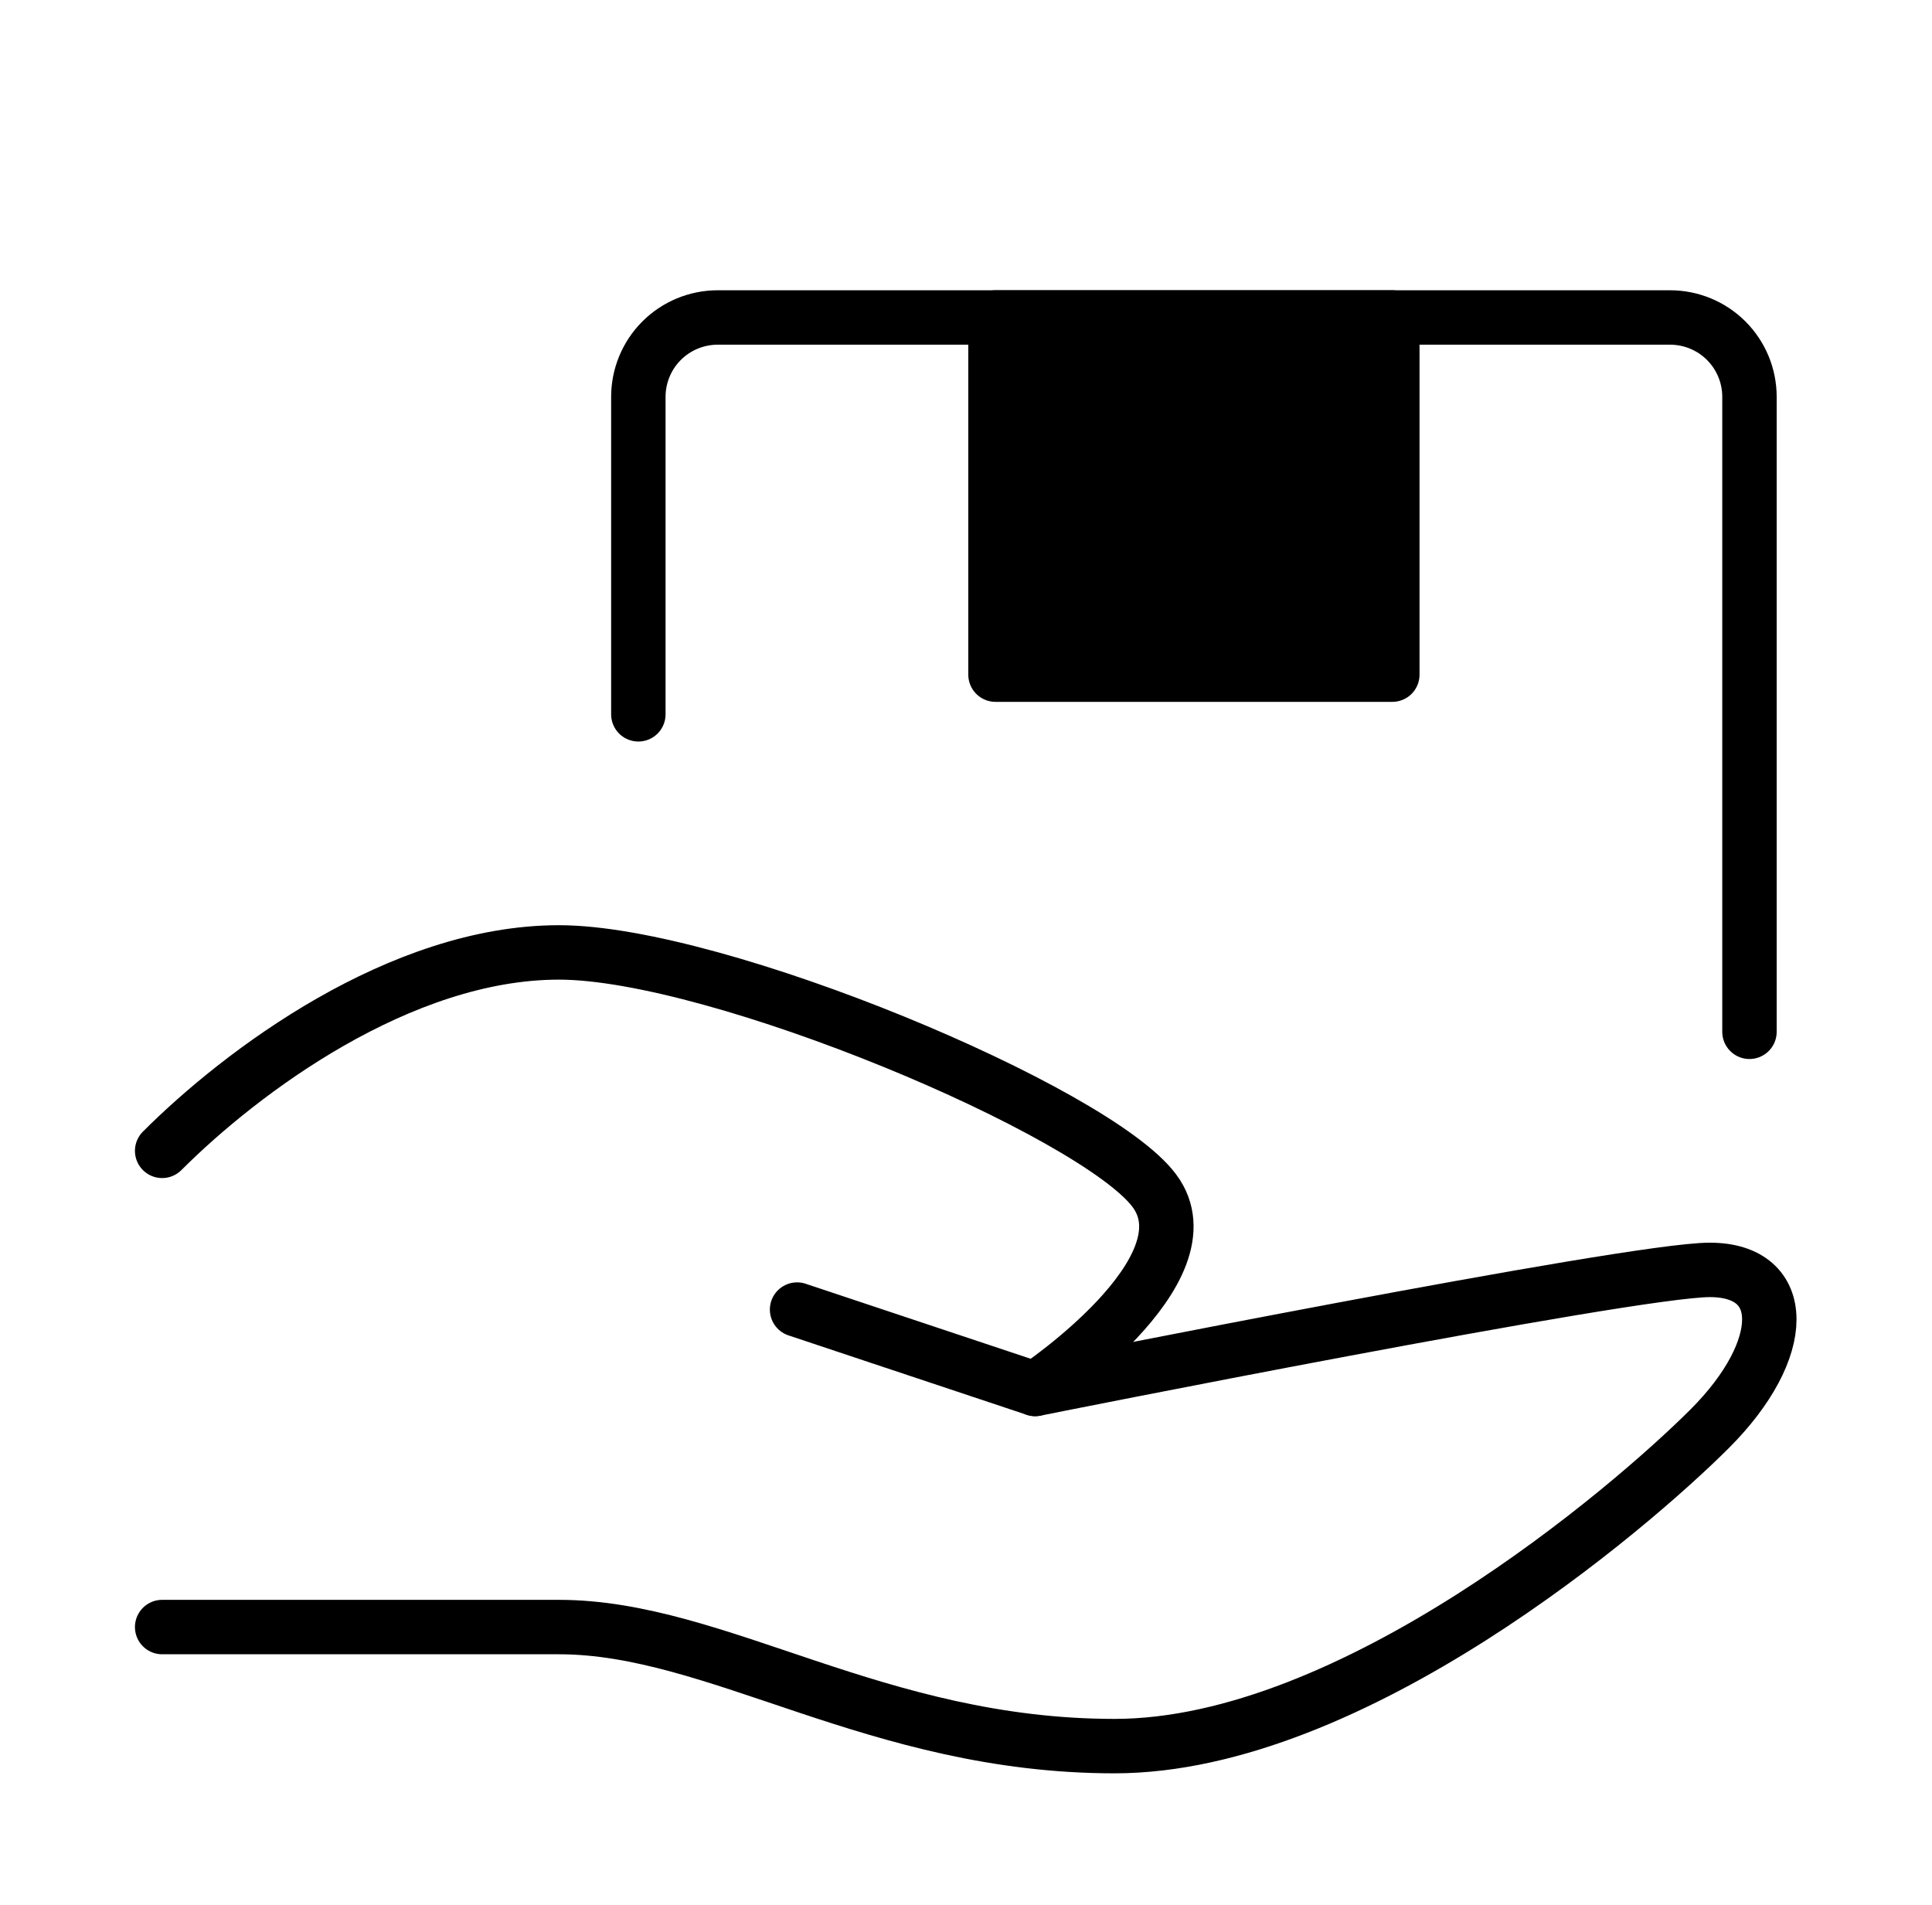
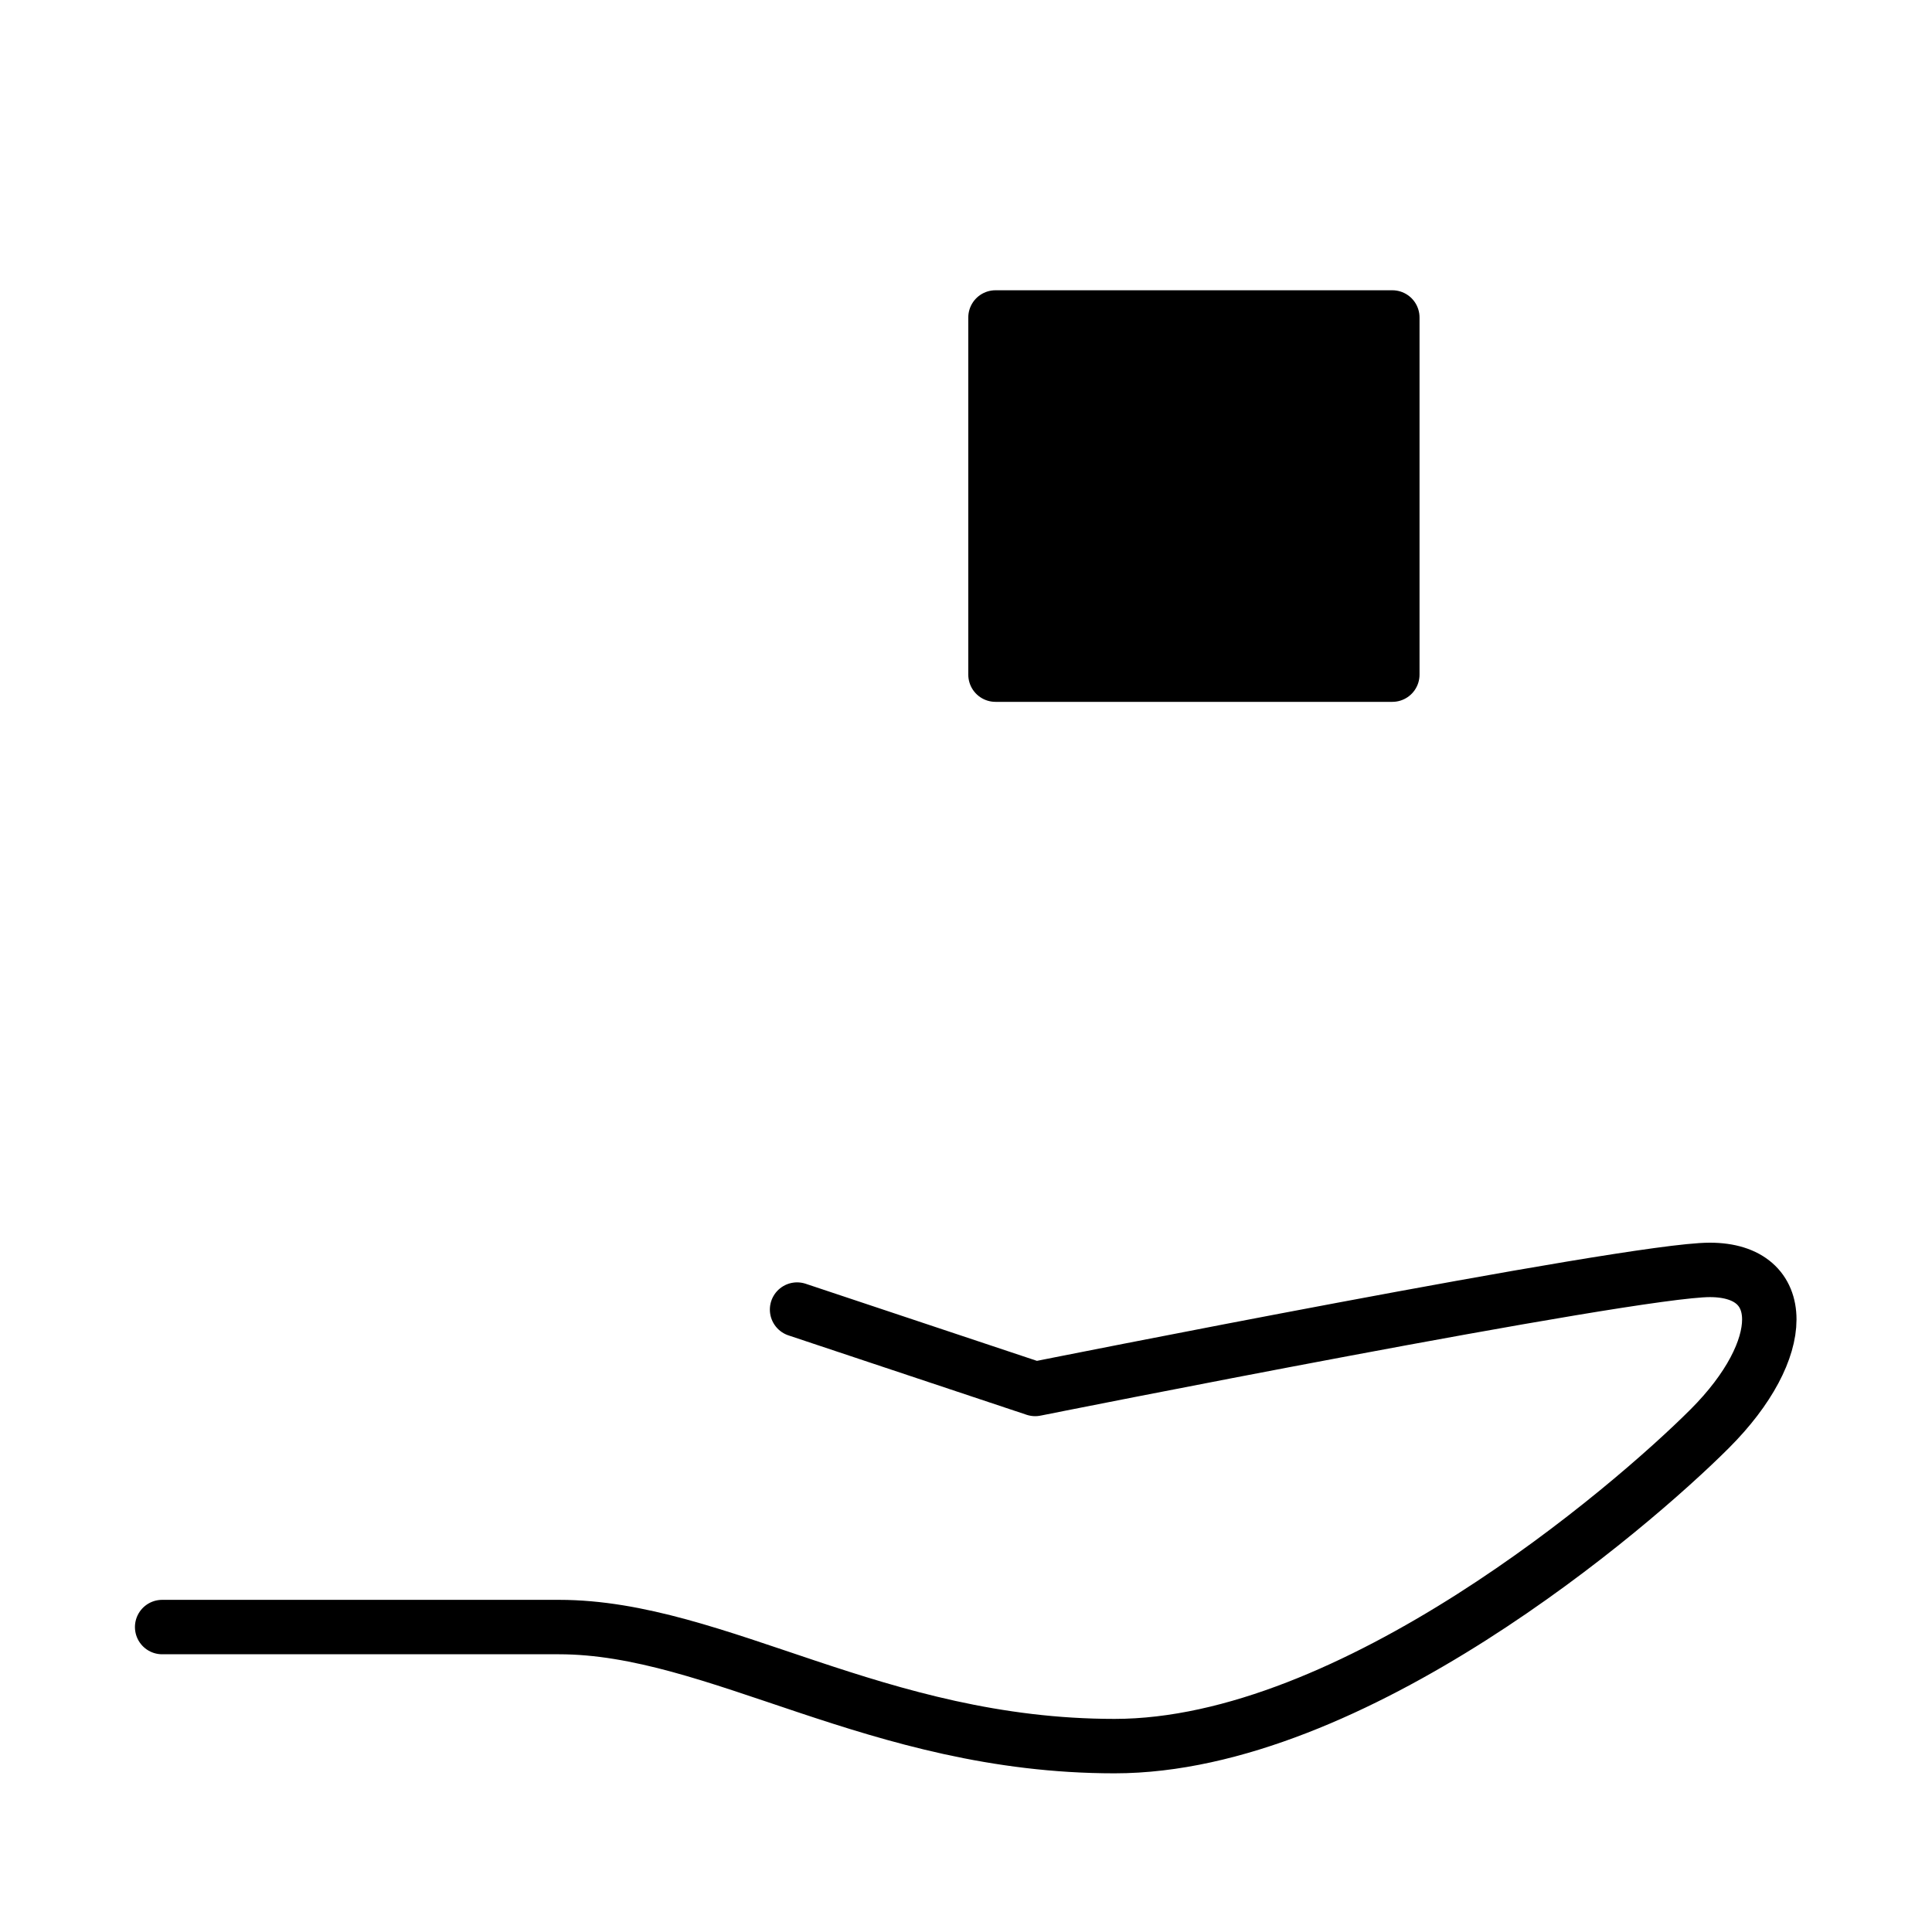
<svg xmlns="http://www.w3.org/2000/svg" width="71" height="70" viewBox="0 0 71 70" fill="none">
  <path d="M29.292 48.125L38.042 51.042C38.042 51.042 59.917 46.667 62.834 46.667C65.75 46.667 65.75 49.583 62.834 52.5C59.917 55.417 49.709 64.167 40.959 64.167C32.209 64.167 26.375 59.792 20.542 59.792H5.959" stroke="black" stroke-width="2" stroke-linecap="round" stroke-linejoin="round" />
-   <path d="M5.959 42.292C8.875 39.375 14.709 35 20.542 35C26.375 35 40.23 40.833 42.417 43.75C44.605 46.667 38.042 51.042 38.042 51.042M23.459 26.25V14.583C23.459 13.81 23.766 13.068 24.313 12.521C24.86 11.974 25.602 11.667 26.375 11.667H61.375C62.149 11.667 62.891 11.974 63.438 12.521C63.985 13.068 64.292 13.81 64.292 14.583V37.917" stroke="black" stroke-width="2" stroke-linecap="round" stroke-linejoin="round" />
  <path d="M36.584 11.667H51.167V24.792H36.584V11.667Z" fill="black" stroke="black" stroke-width="2" stroke-linecap="round" stroke-linejoin="round" />
</svg>